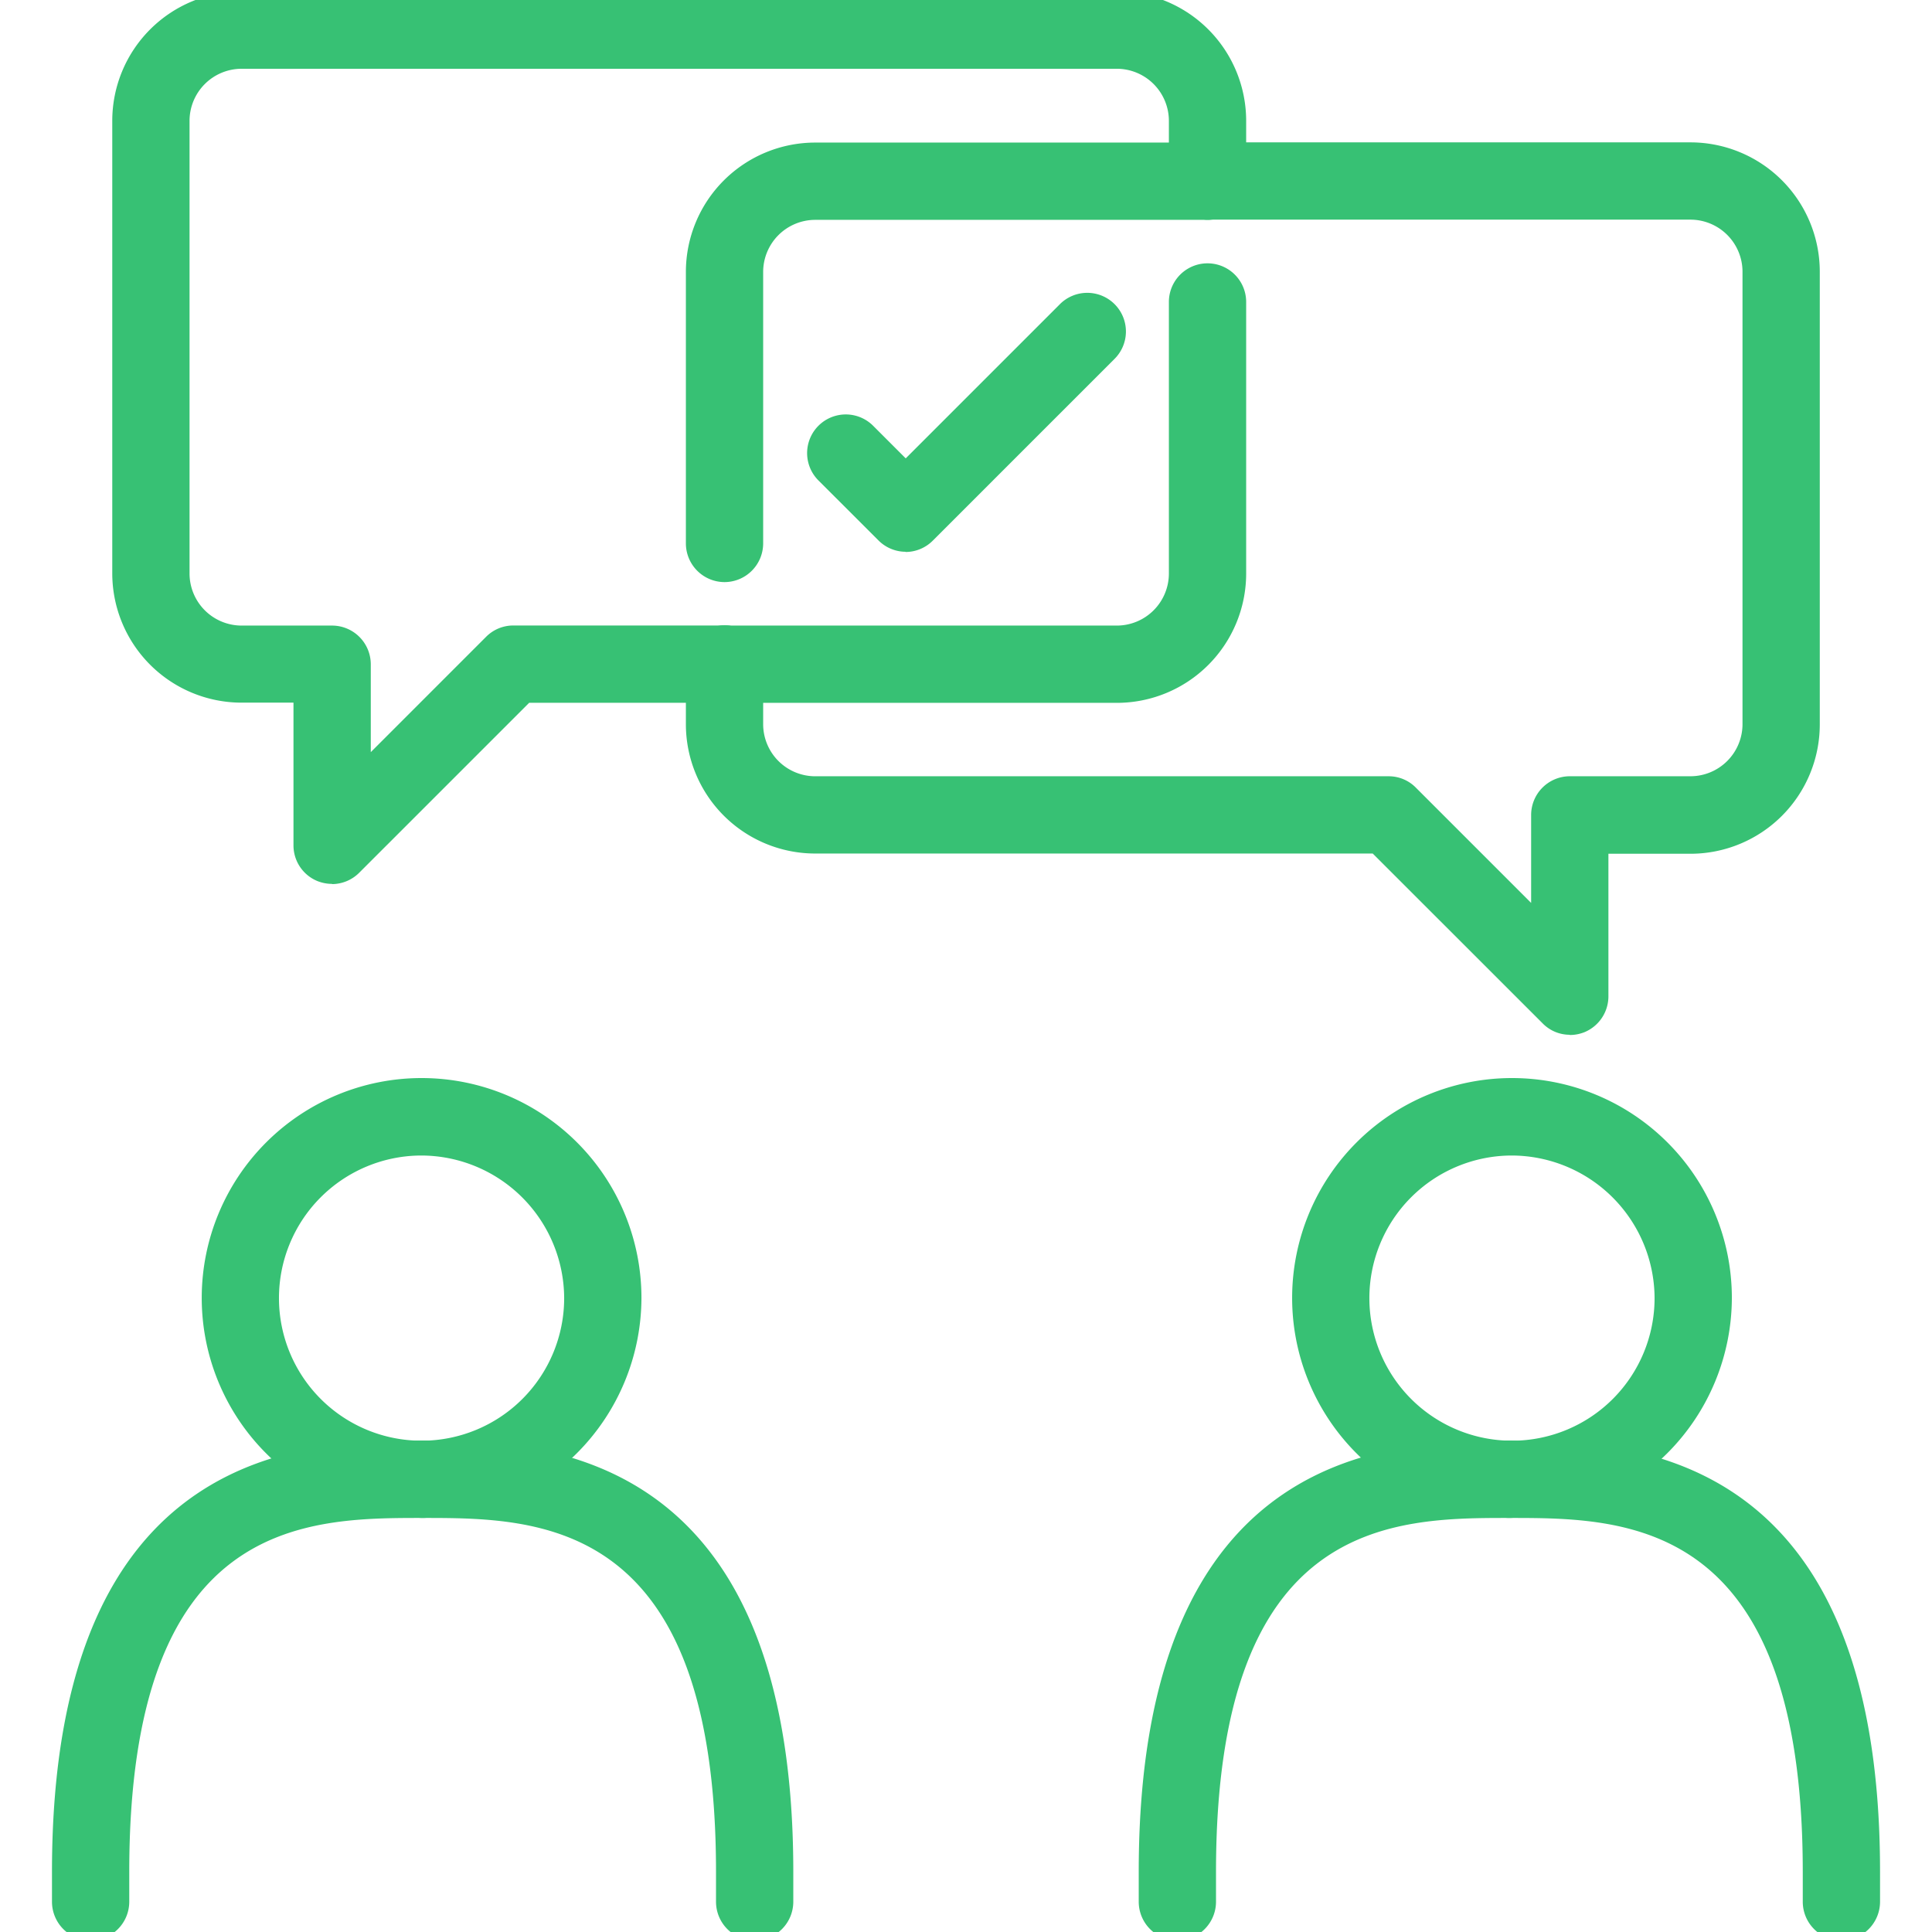
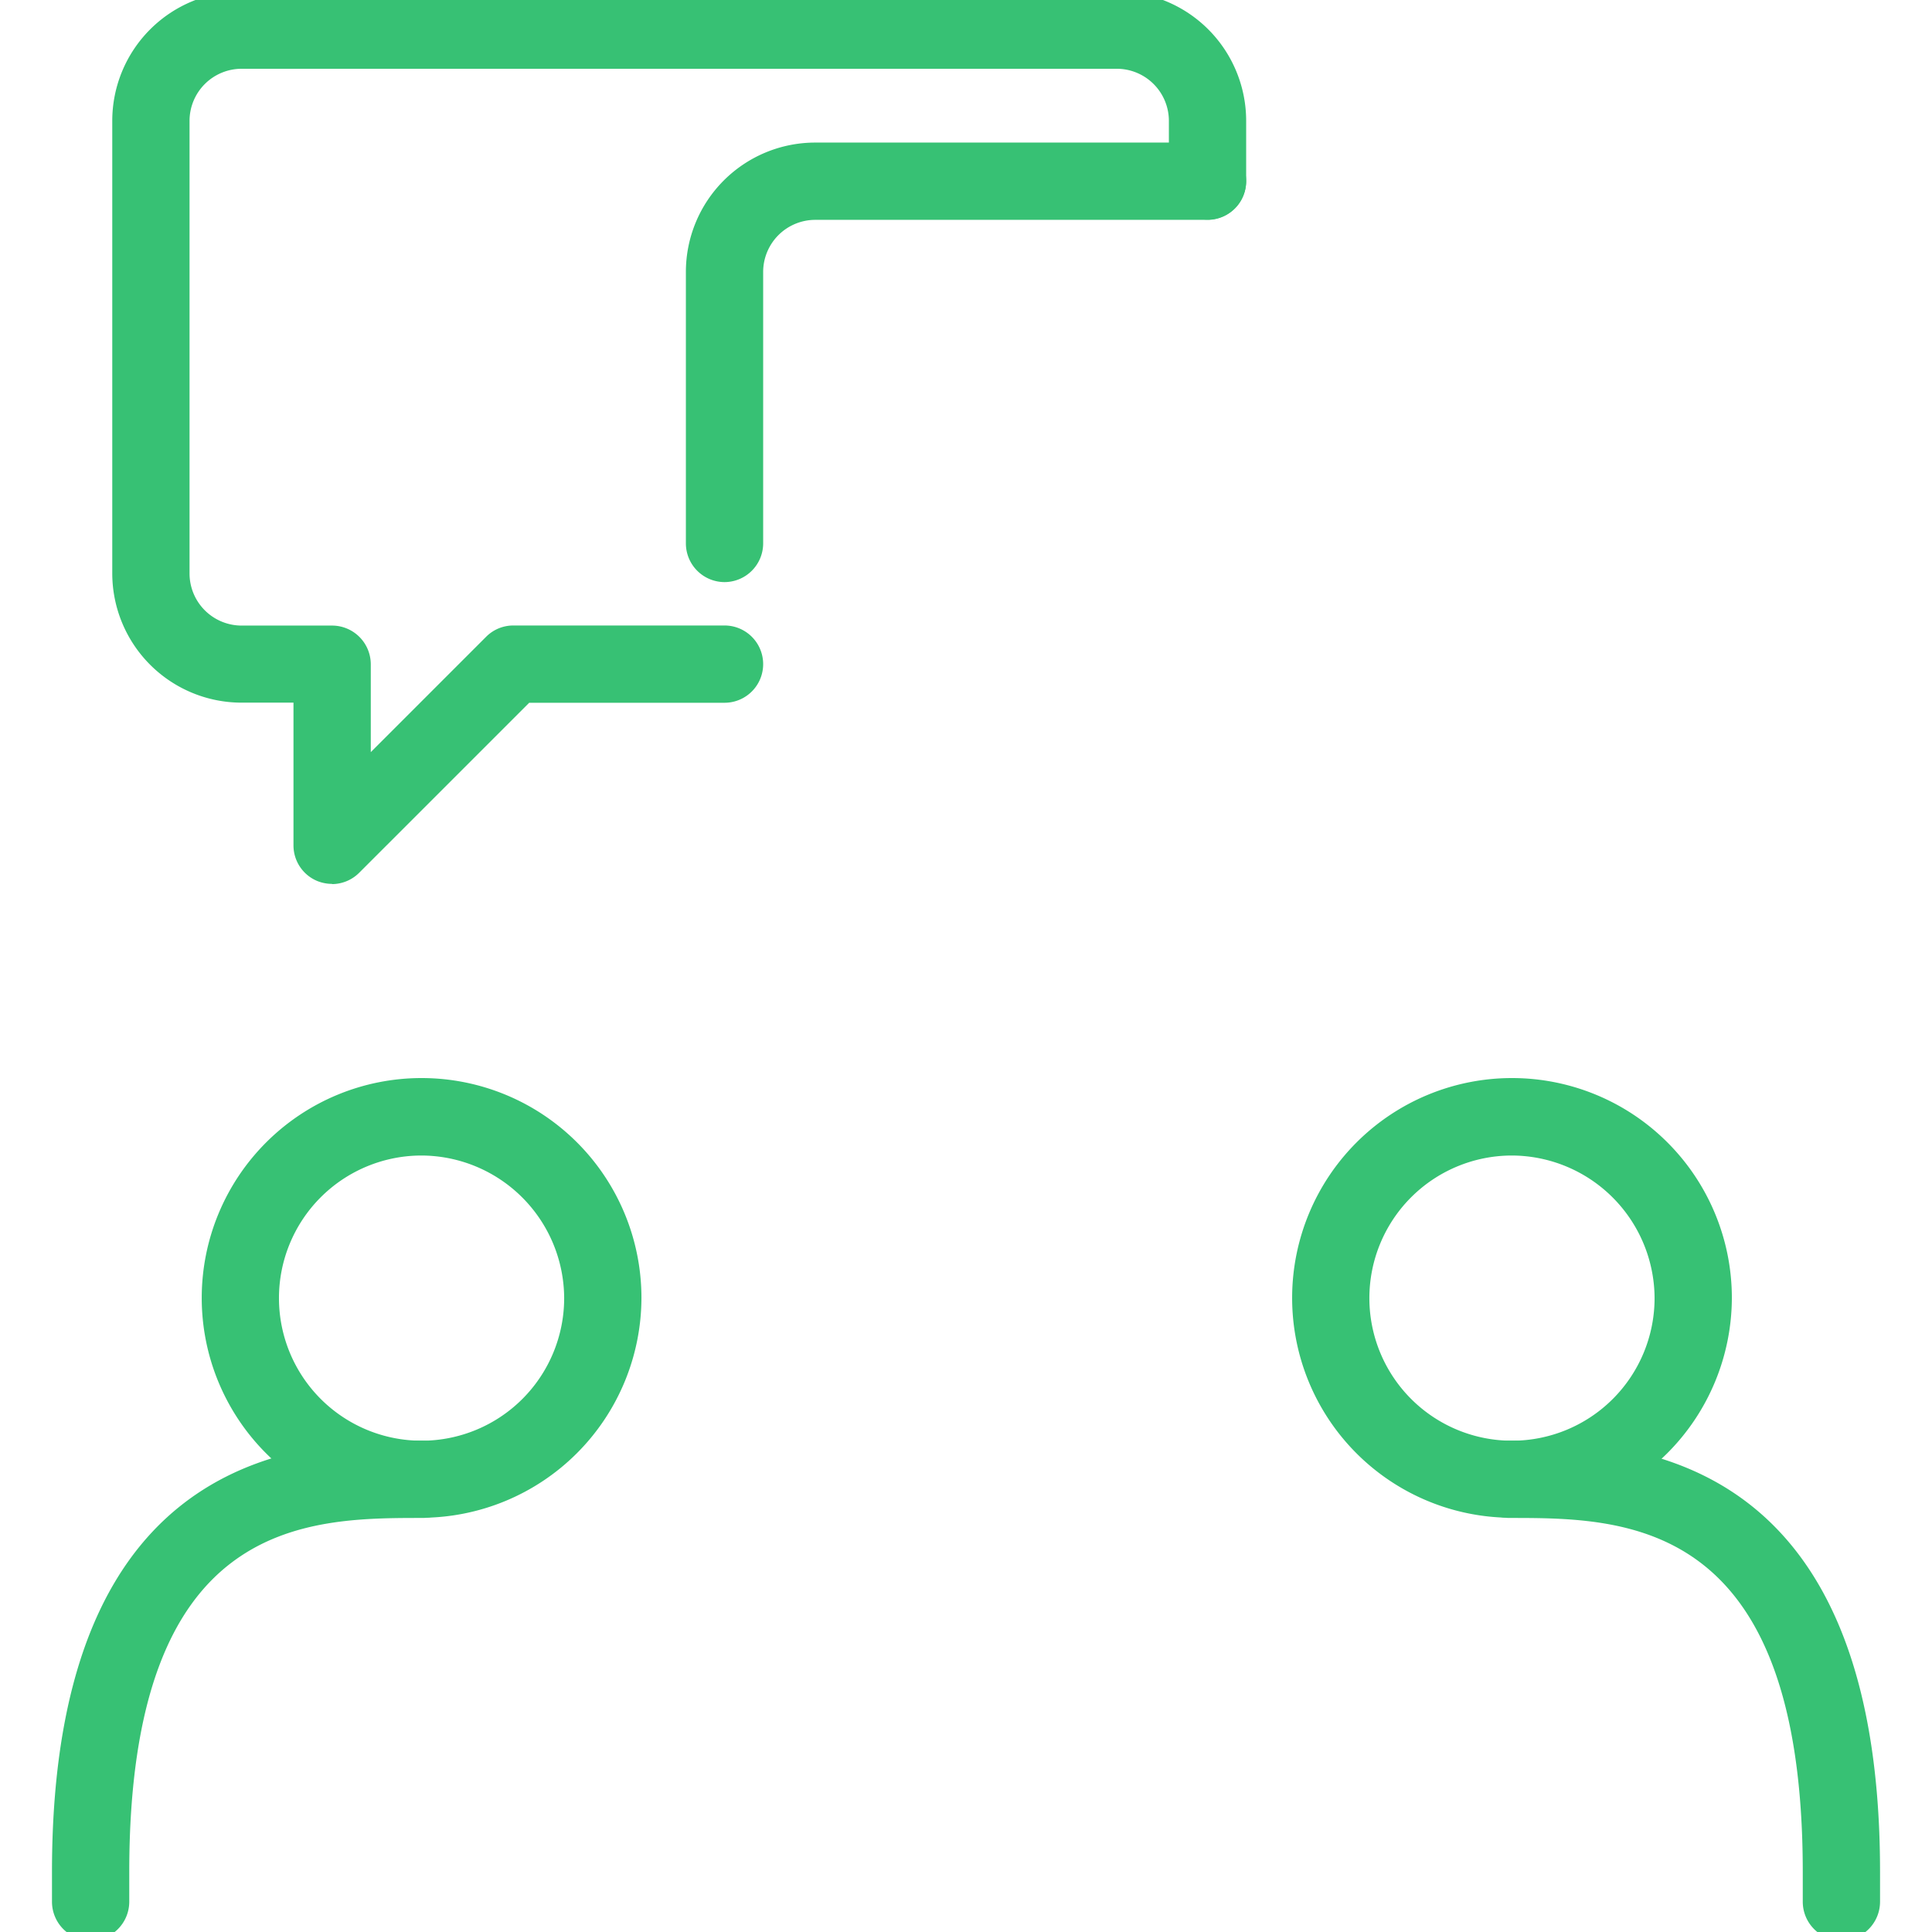
<svg xmlns="http://www.w3.org/2000/svg" width="84" height="84" viewBox="0 0 84 84">
  <defs>
    <clipPath id="clip-path">
      <rect id="Rectangle_3662" width="84" height="84" transform="translate(-0.43 0)" fill="none" />
    </clipPath>
  </defs>
  <g id="integrity" transform="translate(0.43)" clip-path="url(#clip-path)">
    <g id="Group_2395" transform="translate(1.83 -0.37)">
      <path id="Path_2733" d="M19.523,74.918a9.559,9.559,0,1,1,9.593-9.559A9.583,9.583,0,0,1,19.523,74.918Zm0-15.75a6.2,6.2,0,1,0,6.233,6.2A6.224,6.224,0,0,0,19.523,59.168Z" transform="translate(-3.487 -8.558)" fill="#37c174" />
      <path id="Path_2734" d="M3.94,96.3a1.685,1.685,0,0,1-1.68-1.68V93.31c0-18.74,11.3-18.74,16.12-18.74a1.68,1.68,0,1,1,0,3.36c-5.082,0-12.76,0-12.76,15.38v1.31A1.685,1.685,0,0,1,3.94,96.3Z" transform="translate(-2.26 -11.562)" fill="#37c174" />
-       <path id="Path_2735" d="M35.56,96.3a1.685,1.685,0,0,1-1.68-1.68V93.31c0-15.38-7.678-15.38-12.76-15.38a1.68,1.68,0,1,1,0-3.36c4.822,0,16.12,0,16.12,18.74v1.31a1.685,1.685,0,0,1-1.68,1.68Z" transform="translate(-5.009 -11.562)" fill="#37c174" />
      <path id="Path_2736" d="M75.963,74.918a9.559,9.559,0,1,1,9.593-9.559A9.583,9.583,0,0,1,75.963,74.918Zm0-15.75a6.2,6.2,0,1,0,6.233,6.2A6.224,6.224,0,0,0,75.963,59.168Z" transform="translate(-12.518 -8.558)" fill="#37c174" />
      <path id="Path_2737" d="M91.81,96.3a1.685,1.685,0,0,1-1.68-1.68V93.31c0-15.38-7.678-15.38-12.76-15.38a1.68,1.68,0,0,1,0-3.36c4.822,0,16.12,0,16.12,18.74v1.31A1.685,1.685,0,0,1,91.81,96.3Z" transform="translate(-14.009 -11.562)" fill="#37c174" />
-       <path id="Path_2738" d="M60.19,96.3a1.685,1.685,0,0,1-1.68-1.68V93.31c0-18.74,11.3-18.74,16.12-18.74a1.68,1.68,0,1,1,0,3.36c-5.082,0-12.76,0-12.76,15.38v1.31A1.685,1.685,0,0,1,60.19,96.3Z" transform="translate(-11.26 -11.562)" fill="#37c174" />
      <g id="Group_2394" transform="translate(2.621)">
        <path id="Path_2739" d="M14.939,38.36a1.738,1.738,0,0,1-.647-.126,1.675,1.675,0,0,1-1.033-1.554v-6.2H11a5.625,5.625,0,0,1-5.62-5.62V5.18A5.625,5.625,0,0,1,11-.44H49.06a5.625,5.625,0,0,1,5.62,5.62V7.8a1.68,1.68,0,0,1-3.36,0V5.18a2.266,2.266,0,0,0-2.26-2.26H11A2.266,2.266,0,0,0,8.74,5.18v19.69A2.266,2.266,0,0,0,11,27.129h3.94a1.685,1.685,0,0,1,1.68,1.68v3.822l5.006-5.006a1.666,1.666,0,0,1,1.184-.5H32a1.68,1.68,0,0,1,0,3.36H23.507l-7.384,7.384a1.68,1.68,0,0,1-1.184.5Z" transform="translate(-5.38 0.44)" fill="#37c174" />
-         <path id="Path_2740" d="M53.81,32.74H36.75a1.68,1.68,0,0,1,0-3.36H53.81a2.266,2.266,0,0,0,2.26-2.26V15.31a1.68,1.68,0,1,1,3.36,0V27.12a5.625,5.625,0,0,1-5.62,5.62Z" transform="translate(-10.13 -1.811)" fill="#37c174" />
        <path id="Path_2741" d="M36.75,26.49a1.685,1.685,0,0,1-1.68-1.68V13a5.625,5.625,0,0,1,5.62-5.62H57.75a1.68,1.68,0,1,1,0,3.36H40.69A2.266,2.266,0,0,0,38.43,13V24.81a1.685,1.685,0,0,1-1.68,1.68Z" transform="translate(-10.13 -0.811)" fill="#37c174" />
-         <path id="Path_2742" d="M73.5,46.17a1.646,1.646,0,0,1-1.184-.5L64.932,38.29H40.69a5.625,5.625,0,0,1-5.62-5.62V30.05a1.68,1.68,0,1,1,3.36,0v2.621a2.266,2.266,0,0,0,2.26,2.26h24.94a1.651,1.651,0,0,1,1.184.5l5.006,5.006V36.61a1.685,1.685,0,0,1,1.68-1.68h5.25a2.266,2.266,0,0,0,2.26-2.26V12.99a2.266,2.266,0,0,0-2.26-2.26h-21a1.68,1.68,0,1,1,0-3.36h21a5.625,5.625,0,0,1,5.62,5.62v19.69a5.625,5.625,0,0,1-5.62,5.62H75.18v6.2a1.688,1.688,0,0,1-1.033,1.554,1.738,1.738,0,0,1-.647.126Z" transform="translate(-10.13 -0.81)" fill="#37c174" />
      </g>
-       <path id="Path_2743" d="M45.622,26.42a1.674,1.674,0,0,1-1.184-.5L41.816,23.3a1.681,1.681,0,0,1,2.377-2.377l1.436,1.436,6.686-6.686a1.681,1.681,0,1,1,2.377,2.377l-7.879,7.879a1.674,1.674,0,0,1-1.184.5Z" transform="translate(-8.51 -2.06)" fill="#37c174" />
    </g>
  </g>
</svg>